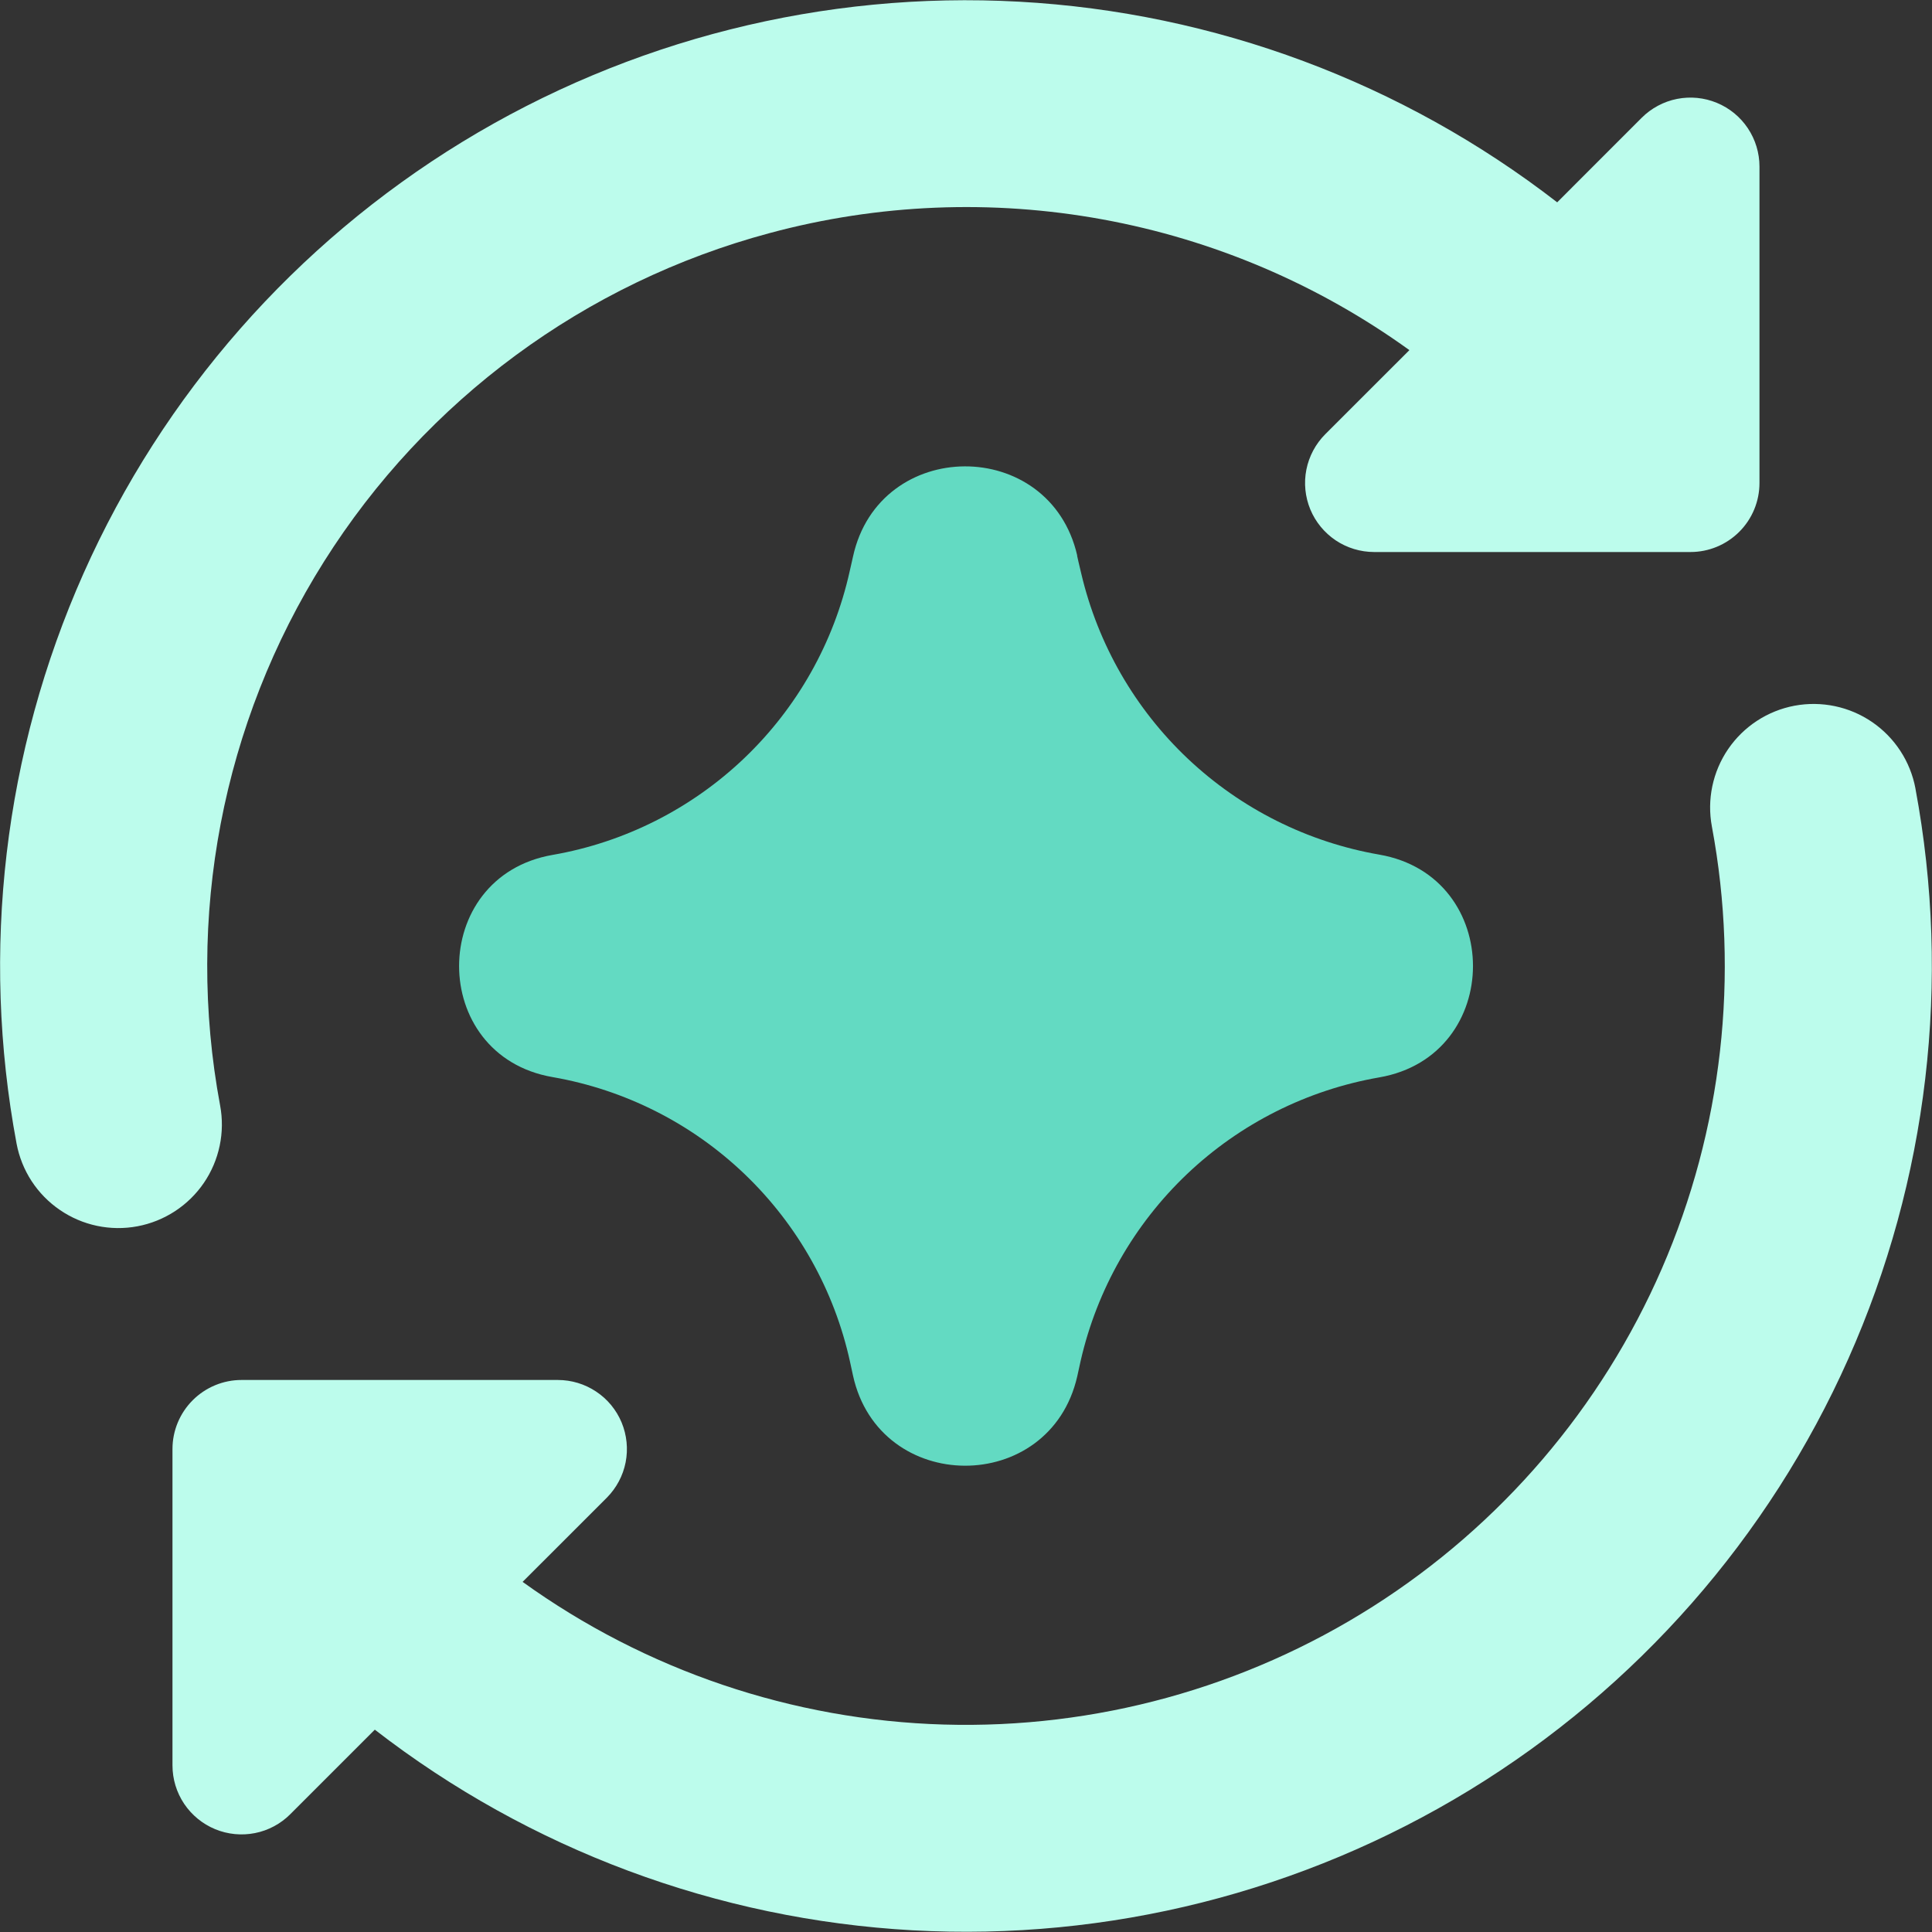
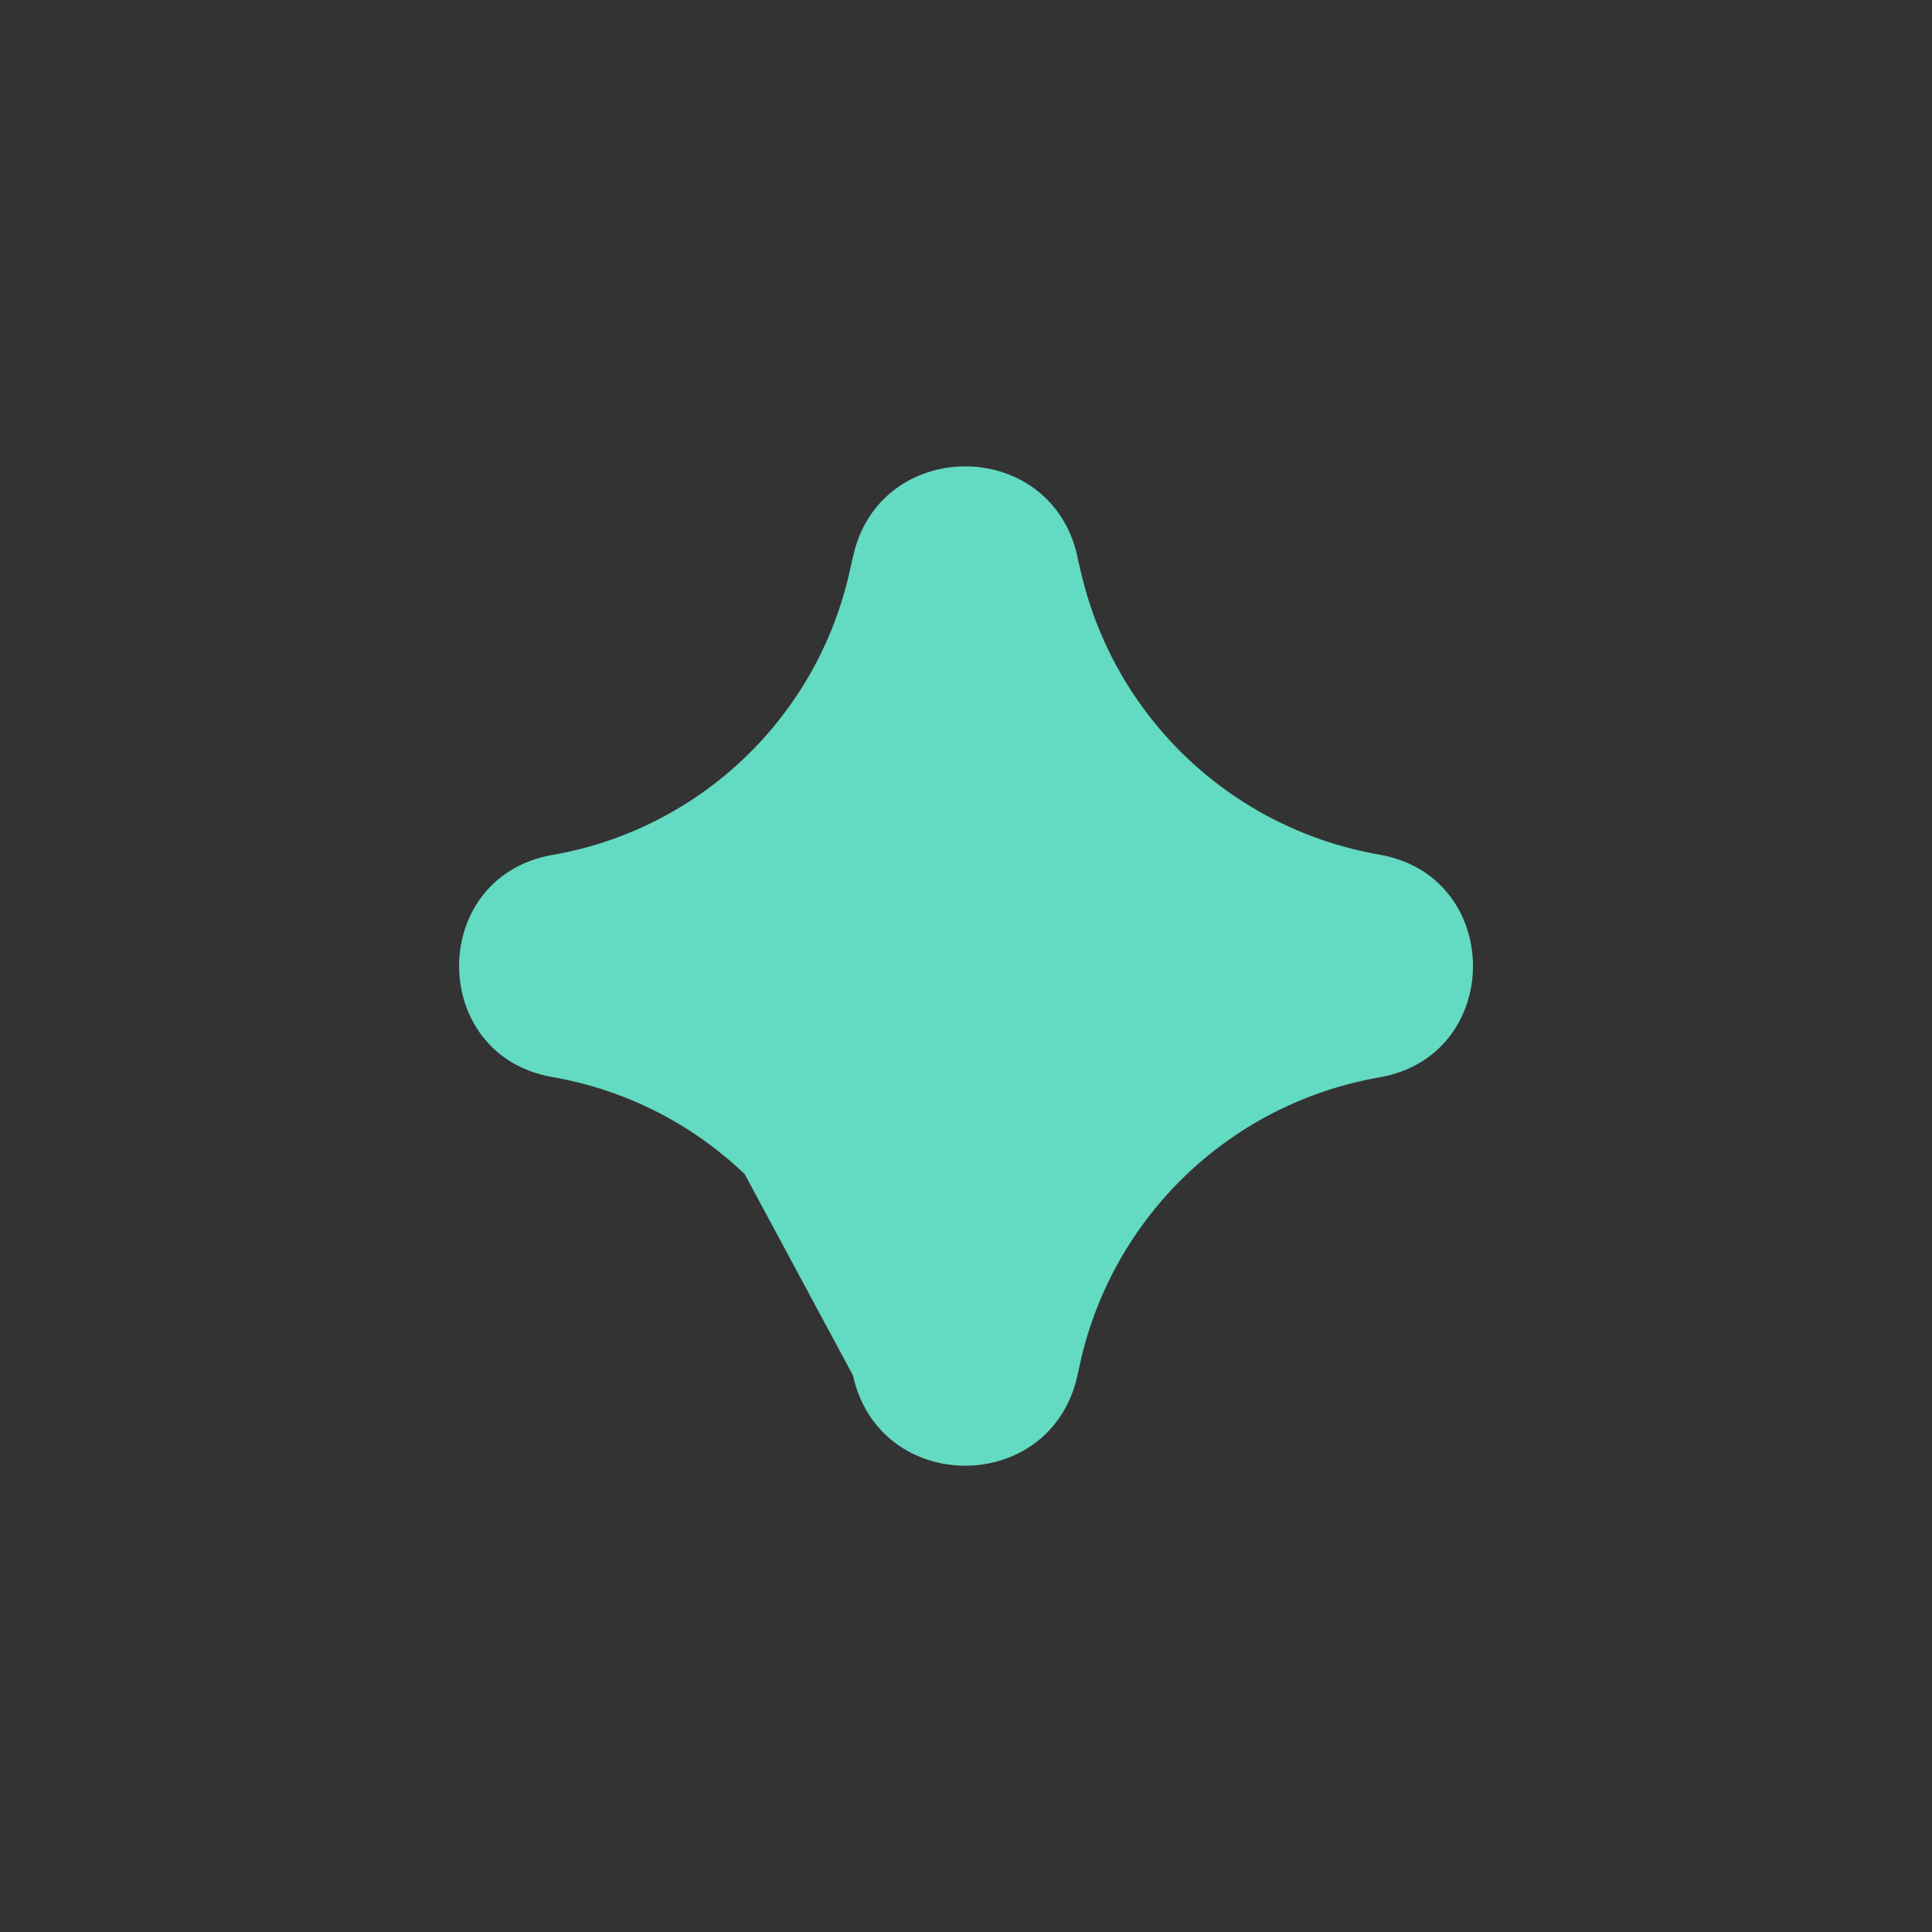
<svg xmlns="http://www.w3.org/2000/svg" width="40" height="40" viewBox="0 0 40 40" fill="none">
  <rect x="0" y="0" width="40" height="40" fill="#333333" stroke="none" />
-   <path d="M15.934 4.826C18.183 4.22 20.539 4.124 22.83 4.543C25.122 4.962 27.291 5.886 29.18 7.249L27.437 8.991C27.238 9.191 27.102 9.446 27.047 9.723C26.992 10 27.021 10.287 27.129 10.548C27.237 10.808 27.421 11.031 27.655 11.188C27.89 11.345 28.166 11.428 28.448 11.429H35C35.379 11.429 35.742 11.278 36.01 11.01C36.278 10.742 36.428 10.379 36.428 10V3.449C36.428 3.166 36.344 2.89 36.187 2.655C36.03 2.42 35.807 2.237 35.545 2.129C35.284 2.021 34.997 1.993 34.72 2.048C34.443 2.103 34.188 2.24 33.988 2.44L32.24 4.189C29.034 1.707 25.149 0.258 21.101 0.035C17.053 -0.189 13.033 0.824 9.573 2.937C6.114 5.051 3.378 8.167 1.73 11.87C0.081 15.574 -0.403 19.692 0.343 23.677C0.395 23.954 0.501 24.218 0.654 24.453C0.808 24.689 1.007 24.892 1.24 25.051C1.472 25.21 1.733 25.322 2.009 25.38C2.285 25.438 2.569 25.441 2.846 25.389C3.122 25.337 3.386 25.231 3.622 25.077C3.858 24.923 4.061 24.724 4.22 24.492C4.379 24.259 4.49 23.998 4.548 23.722C4.606 23.447 4.609 23.162 4.557 22.886C3.831 18.996 4.599 14.975 6.708 11.627C8.817 8.279 12.112 5.85 15.934 4.826ZM39.657 16.323C39.552 15.764 39.229 15.27 38.76 14.949C38.291 14.628 37.713 14.507 37.154 14.611C36.595 14.716 36.101 15.039 35.78 15.508C35.459 15.978 35.338 16.555 35.443 17.114C36.019 20.199 35.658 23.386 34.407 26.265C33.156 29.143 31.071 31.58 28.421 33.263C25.772 34.945 22.679 35.796 19.542 35.705C16.405 35.614 13.367 34.585 10.82 32.751L12.563 31.009C12.762 30.808 12.898 30.554 12.953 30.276C13.007 29.999 12.978 29.712 12.87 29.451C12.761 29.19 12.578 28.967 12.342 28.811C12.107 28.654 11.831 28.571 11.548 28.571H5C4.621 28.571 4.258 28.722 3.99 28.99C3.722 29.258 3.571 29.621 3.571 30V36.551C3.571 36.834 3.655 37.11 3.812 37.345C3.97 37.58 4.193 37.763 4.454 37.871C4.715 37.979 5.003 38.007 5.28 37.952C5.557 37.897 5.812 37.76 6.011 37.56L7.76 35.811C10.966 38.293 14.85 39.741 18.898 39.965C22.945 40.188 26.965 39.176 30.425 37.063C33.884 34.95 36.62 31.835 38.268 28.131C39.917 24.428 40.401 20.311 39.657 16.326V16.323Z" fill="#BCFCEC" />
-   <path d="M22.303 11.503C21.737 9.029 18.203 9.043 17.66 11.526L17.637 11.629L17.591 11.831C17.262 13.309 16.502 14.655 15.406 15.7C14.311 16.744 12.931 17.441 11.44 17.7C8.86 18.149 8.86 21.854 11.44 22.3C12.937 22.56 14.322 23.26 15.419 24.311C16.516 25.362 17.276 26.716 17.6 28.2L17.66 28.477C18.203 30.957 21.737 30.974 22.303 28.497L22.374 28.174C22.712 26.696 23.479 25.35 24.579 24.305C25.679 23.261 27.063 22.566 28.557 22.306C31.143 21.857 31.143 18.143 28.557 17.694C27.071 17.436 25.694 16.746 24.597 15.712C23.5 14.677 22.731 13.342 22.386 11.874L22.328 11.629L22.3 11.503H22.303Z" fill="#63DAC2" />
+   <path d="M22.303 11.503C21.737 9.029 18.203 9.043 17.66 11.526L17.637 11.629L17.591 11.831C17.262 13.309 16.502 14.655 15.406 15.7C14.311 16.744 12.931 17.441 11.44 17.7C8.86 18.149 8.86 21.854 11.44 22.3C12.937 22.56 14.322 23.26 15.419 24.311L17.66 28.477C18.203 30.957 21.737 30.974 22.303 28.497L22.374 28.174C22.712 26.696 23.479 25.35 24.579 24.305C25.679 23.261 27.063 22.566 28.557 22.306C31.143 21.857 31.143 18.143 28.557 17.694C27.071 17.436 25.694 16.746 24.597 15.712C23.5 14.677 22.731 13.342 22.386 11.874L22.328 11.629L22.3 11.503H22.303Z" fill="#63DAC2" />
</svg>